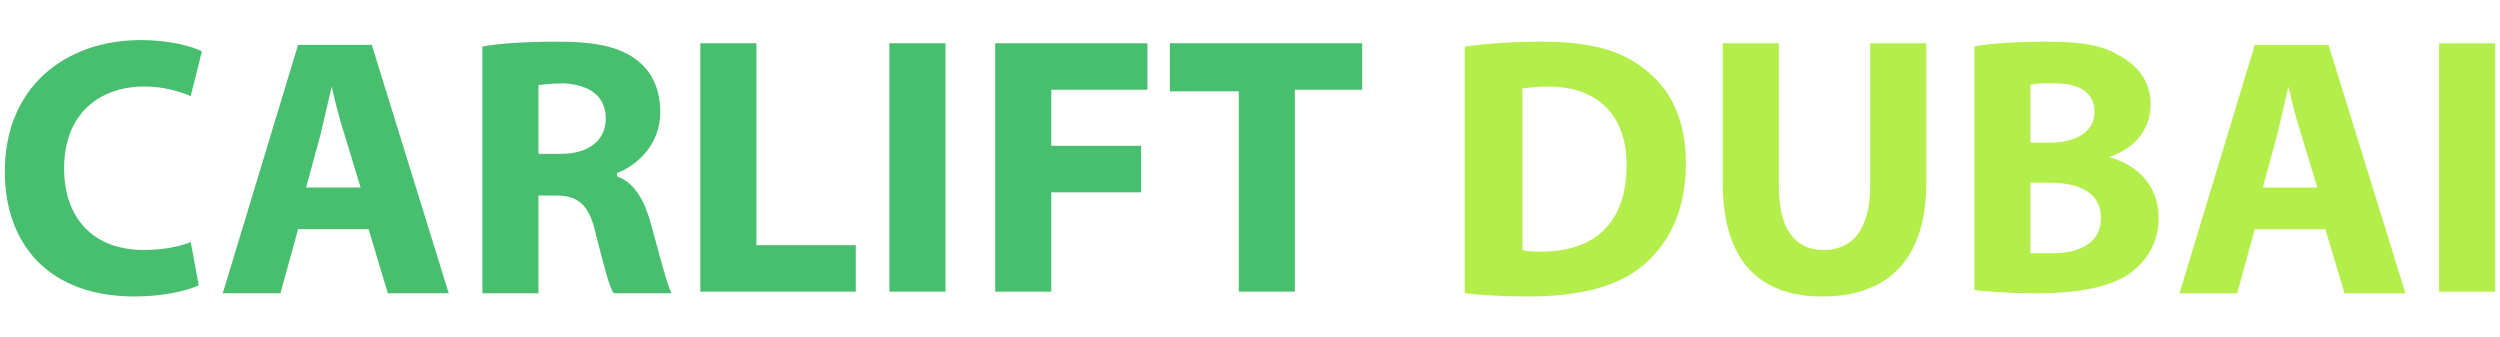
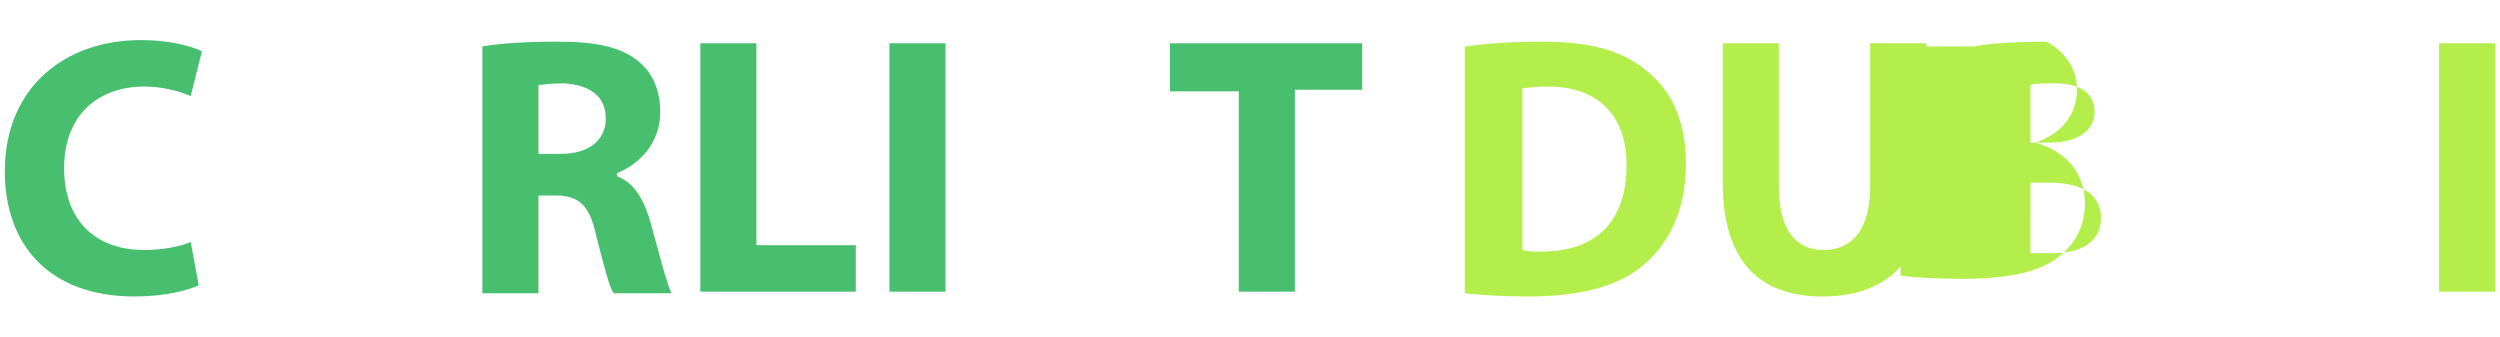
<svg xmlns="http://www.w3.org/2000/svg" version="1.1" id="Layer_1" x="0px" y="0px" viewBox="0 0 156 21" style="enable-background:new 0 0 156 21;" xml:space="preserve">
  <style type="text/css">
	.st0{fill:#47BF6F;}
	.st1{fill:#B3EE4A;}
</style>
  <g>
    <path class="st0" d="M12.4,17.8c-0.6,0.3-2.1,0.7-4,0.7c-5.4,0-8.1-3.3-8.1-7.8c0-5.3,3.8-8.2,8.5-8.2c1.8,0,3.2,0.4,3.8,0.7   L11.9,6c-0.7-0.3-1.7-0.6-2.9-0.6c-2.8,0-5,1.7-5,5.1c0,3.1,1.8,5.1,5,5.1c1.1,0,2.2-0.2,2.9-0.5L12.4,17.8z" />
-     <path class="st0" d="M18.6,14.3l-1.1,4h-3.6l4.7-15.5h4.6L28,18.3h-3.8l-1.2-4H18.6z M22.5,11.7l-1-3.3c-0.3-0.9-0.6-2.1-0.8-3h0   c-0.2,0.9-0.5,2.1-0.7,3l-0.9,3.3H22.5z" />
    <path class="st0" d="M30.1,2.9c1.1-0.2,2.8-0.3,4.7-0.3c2.3,0,3.9,0.3,5,1.2c0.9,0.7,1.4,1.8,1.4,3.2c0,2-1.4,3.3-2.7,3.8V11   c1.1,0.4,1.7,1.5,2.1,2.9c0.5,1.8,1,3.8,1.3,4.4h-3.6c-0.3-0.4-0.6-1.7-1.1-3.6c-0.4-1.9-1.1-2.5-2.5-2.5h-1.1v6.1h-3.5V2.9z    M33.6,9.6h1.4c1.8,0,2.8-0.9,2.8-2.2c0-1.4-1-2.1-2.6-2.2c-0.9,0-1.3,0.1-1.6,0.1V9.6z" />
    <path class="st0" d="M43.7,2.7h3.5v12.6h6.2v2.9h-9.7V2.7z" />
    <path class="st0" d="M59,2.7v15.5h-3.5V2.7H59z" />
-     <path class="st0" d="M62.1,2.7h9.5v2.9h-6v3.5h5.6V12h-5.6v6.2h-3.5V2.7z" />
    <path class="st0" d="M77.2,5.7H73V2.7H85v2.9h-4.2v12.6h-3.5V5.7z" />
    <path class="st1" d="M91.5,2.9c1.3-0.2,3-0.3,4.7-0.3c2.9,0,4.9,0.5,6.4,1.7c1.6,1.2,2.6,3.1,2.6,5.9c0,3-1.1,5-2.6,6.3   c-1.6,1.4-4.1,2-7.2,2c-1.8,0-3.1-0.1-4-0.2V2.9z M95,15.6c0.3,0.1,0.8,0.1,1.2,0.1c3.2,0,5.3-1.7,5.3-5.4c0-3.2-1.9-4.9-4.9-4.9   c-0.8,0-1.3,0.1-1.6,0.1V15.6z" />
    <path class="st1" d="M111,2.7v8.9c0,2.7,1,4,2.8,4c1.8,0,2.9-1.3,2.9-4V2.7h3.5v8.7c0,4.8-2.4,7.1-6.5,7.1c-3.9,0-6.2-2.2-6.2-7.1   V2.7H111z" />
-     <path class="st1" d="M123.2,2.9c0.9-0.2,2.8-0.3,4.5-0.3c2.1,0,3.5,0.2,4.6,0.9c1.1,0.6,1.9,1.6,1.9,3c0,1.4-0.8,2.7-2.6,3.3v0   c1.8,0.5,3.1,1.8,3.1,3.8c0,1.4-0.6,2.5-1.6,3.3c-1.1,0.9-3,1.4-6.1,1.4c-1.7,0-3-0.1-3.8-0.2V2.9z M126.7,8.9h1.2   c1.8,0,2.8-0.8,2.8-1.9c0-1.2-0.9-1.8-2.5-1.8c-0.8,0-1.2,0-1.5,0.1V8.9z M126.7,15.8c0.3,0,0.8,0,1.4,0c1.6,0,3-0.6,3-2.2   c0-1.6-1.4-2.2-3.2-2.2h-1.2V15.8z" />
-     <path class="st1" d="M140.7,14.3l-1.1,4h-3.6l4.7-15.5h4.6l4.8,15.5h-3.8l-1.2-4H140.7z M144.6,11.7l-1-3.3c-0.3-0.9-0.6-2.1-0.8-3   h0c-0.2,0.9-0.5,2.1-0.7,3l-0.9,3.3H144.6z" />
+     <path class="st1" d="M123.2,2.9c0.9-0.2,2.8-0.3,4.5-0.3c1.1,0.6,1.9,1.6,1.9,3c0,1.4-0.8,2.7-2.6,3.3v0   c1.8,0.5,3.1,1.8,3.1,3.8c0,1.4-0.6,2.5-1.6,3.3c-1.1,0.9-3,1.4-6.1,1.4c-1.7,0-3-0.1-3.8-0.2V2.9z M126.7,8.9h1.2   c1.8,0,2.8-0.8,2.8-1.9c0-1.2-0.9-1.8-2.5-1.8c-0.8,0-1.2,0-1.5,0.1V8.9z M126.7,15.8c0.3,0,0.8,0,1.4,0c1.6,0,3-0.6,3-2.2   c0-1.6-1.4-2.2-3.2-2.2h-1.2V15.8z" />
    <path class="st1" d="M155.7,2.7v15.5h-3.5V2.7H155.7z" />
  </g>
</svg>